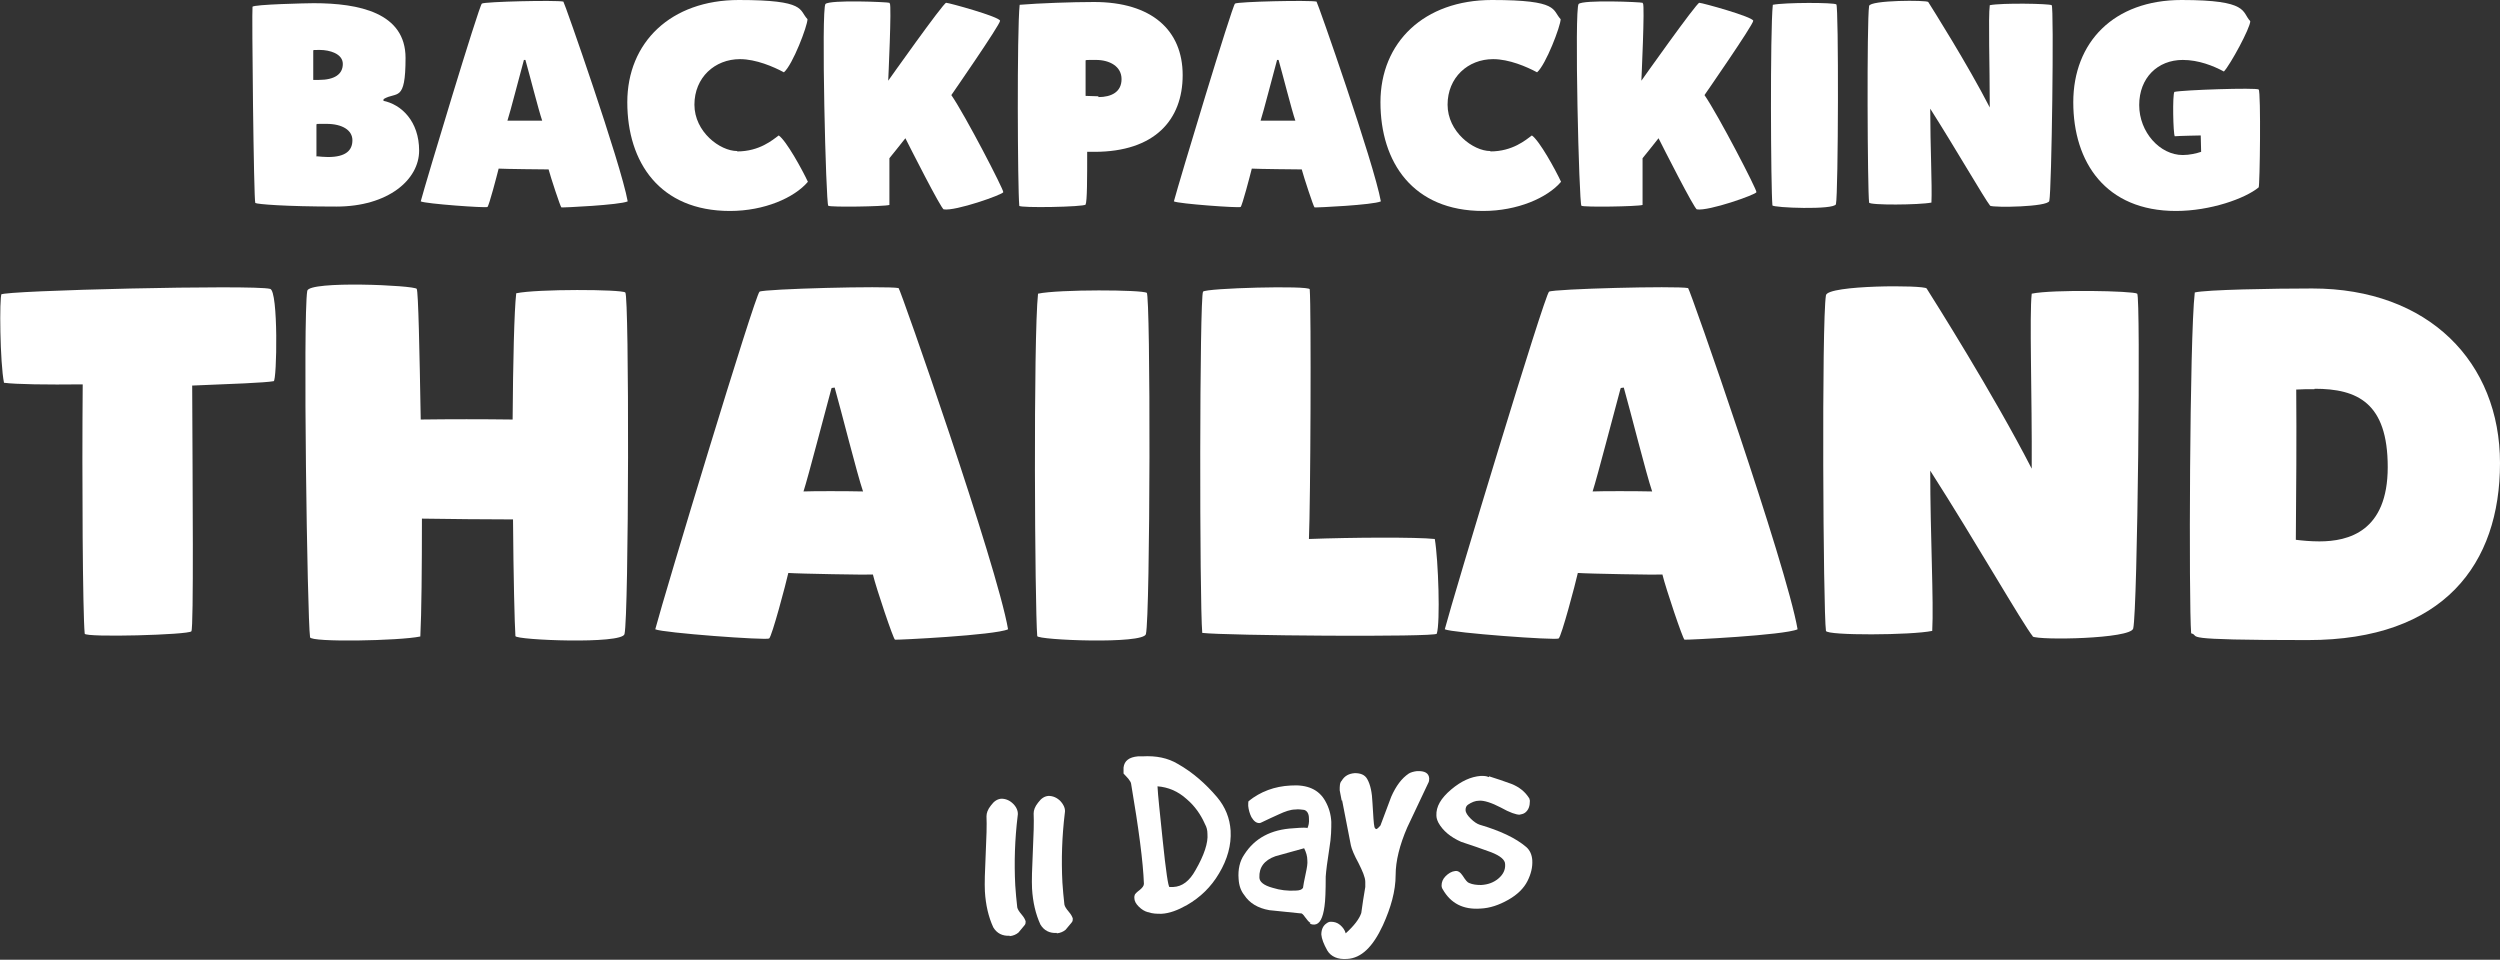
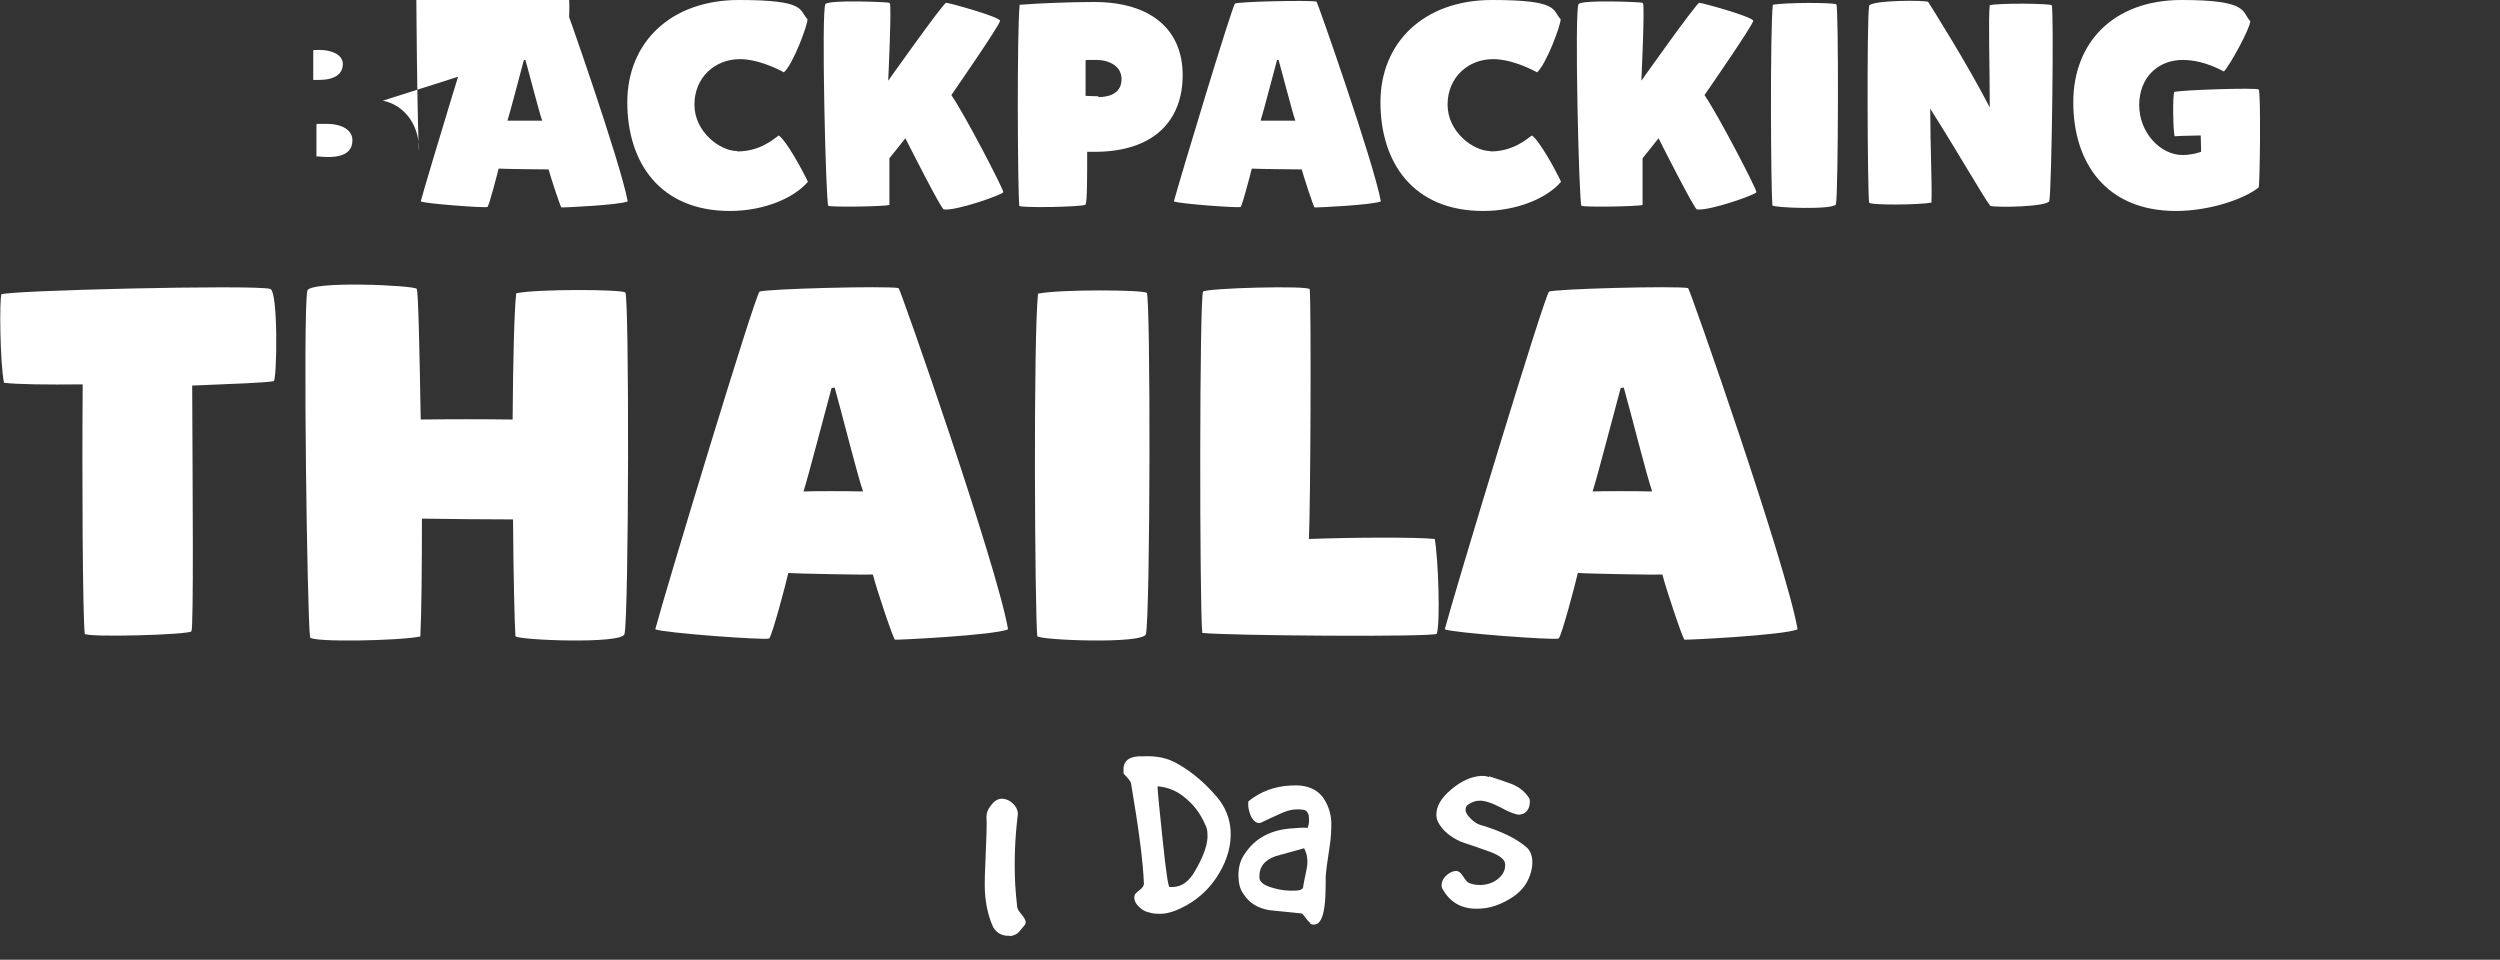
<svg xmlns="http://www.w3.org/2000/svg" id="Layer_2" viewBox="0 0 625.7 240.2">
  <rect x="0" y="0" width="625.7" height="240.2" fill="#333333" stroke="none" />
  <defs>
    <style>.cls-1{fill:#fff;stroke-width:0px;}</style>
  </defs>
  <g id="Layer_1-2">
-     <path class="cls-1" d="M95.8,25.2c4.7.9,9.1,5.2,9.1,12.5s-7.8,14-20.7,14-19.9-.6-20.3-.9c-.4-.3-.9-48.5-.7-49.1.2-.6,13.8-.9,15.3-.9,11.4,0,23,2.4,23,13.7s-2.2,8.3-5.5,10.3v.4ZM78.4,20c.5,0,.9,0,1.4,0,3.9,0,6-1.4,6-4s-3.4-3.5-5.7-3.5-1.2,0-1.7.1c0,1.1,0,7.2,0,7.2ZM79.1,39.1c1.1.1,2.1.2,3,.2,4.5,0,6.1-1.7,6.1-4.2s-2.5-4.1-6.5-4.1-1.7,0-2.5.1c0,1.1,0,7.9,0,7.9Z" />
+     <path class="cls-1" d="M95.8,25.2c4.7.9,9.1,5.2,9.1,12.5c-.4-.3-.9-48.5-.7-49.1.2-.6,13.8-.9,15.3-.9,11.4,0,23,2.4,23,13.7s-2.2,8.3-5.5,10.3v.4ZM78.4,20c.5,0,.9,0,1.4,0,3.9,0,6-1.4,6-4s-3.4-3.5-5.7-3.5-1.2,0-1.7.1c0,1.1,0,7.2,0,7.2ZM79.1,39.1c1.1.1,2.1.2,3,.2,4.5,0,6.1-1.7,6.1-4.2s-2.5-4.1-6.5-4.1-1.7,0-2.5.1c0,1.1,0,7.9,0,7.9Z" />
    <path class="cls-1" d="M137.2,42.4c-.8,0-10.9-.1-12.4-.2-.4,1.6-2.4,9.3-2.8,9.6s-15.6-.8-16.7-1.4c1.3-4.9,14.6-49,15.3-49.5s18.6-.9,20.4-.5c.2,0,14.4,40.5,16.1,50-1.9.9-16.3,1.6-16.6,1.5-.2,0-2.7-7.6-3.2-9.5ZM131.1,15.1c-1,3.6-3.4,13-4.1,15.1,1.3,0,6.3,0,8.7,0-.9-2.6-3.2-11.7-4.2-15.2-.1,0-.3,0-.4,0Z" />
    <path class="cls-1" d="M184.5,37.9c5.6,0,8.9-2.9,10.4-4,1.9,1.3,5.9,8.6,7.3,11.6-3.4,4-10.9,7.3-19.5,7.3-17.6,0-25.7-12.2-25.7-27.2S167.9,0,184.9,0s15,2.5,17.2,4.8c0,1.7-3.7,11.4-5.9,13.3-2.6-1.4-7-3.3-11-3.3-6.3,0-11.4,4.6-11.4,11.4s6.4,11.6,10.7,11.6Z" />
    <path class="cls-1" d="M222.7.9c.5.2-.4,19.3-.4,19.3,0,0,13.8-19.5,14.5-19.5s13.4,3.5,13.5,4.5c0,1-12.2,18.6-12.2,18.6,3.4,4.9,13.2,23.8,13,24.3-.1.6-12,4.8-14.9,4.3-.6,0-8.6-15.8-9.6-17.8-.6.8-4,5-4,5v11.7c-1.4.4-14.7.6-15.3.2-.6-.4-1.8-49.4-.7-50.5s15.5-.5,16-.3Z" />
    <path class="cls-1" d="M255.1,51.4c-.4-4.3-.6-43.6.1-50.2,4.8-.4,13.2-.7,18.6-.7,14.5,0,22.2,7.1,22.2,18.3s-7,19.2-22.1,19.2h-1.8c0,6.6,0,12.4-.4,13.2-.3.6-16.6.9-16.6.3ZM274.9,24.3c3.3,0,5.8-1.3,5.8-4.5s-3-4.8-6.4-4.8-1.9,0-2.6.1c0,2.7,0,6.2,0,8.9.8,0,2.2.1,3.2.1Z" />
    <path class="cls-1" d="M325.7,42.4c-.8,0-10.9-.1-12.4-.2-.4,1.6-2.4,9.3-2.8,9.6s-15.6-.8-16.7-1.4c1.3-4.9,14.6-49,15.3-49.5s18.6-.9,20.4-.5c.2,0,14.4,40.5,16.1,50-1.9.9-16.3,1.6-16.6,1.5-.2,0-2.7-7.6-3.2-9.5ZM319.6,15.1c-1,3.6-3.4,13-4.1,15.1,1.3,0,6.3,0,8.7,0-.9-2.6-3.2-11.7-4.2-15.2-.1,0-.3,0-.4,0Z" />
    <path class="cls-1" d="M373,37.9c5.6,0,8.9-2.9,10.4-4,1.9,1.3,5.9,8.6,7.3,11.6-3.4,4-10.9,7.3-19.5,7.3-17.6,0-25.7-12.2-25.7-27.2S356.4,0,373.4,0s15,2.5,17.2,4.8c0,1.7-3.7,11.4-5.9,13.3-2.6-1.4-7-3.3-11-3.3-6.3,0-11.4,4.6-11.4,11.4s6.4,11.6,10.7,11.6Z" />
    <path class="cls-1" d="M411.2.9c.5.2-.4,19.3-.4,19.3,0,0,13.8-19.5,14.5-19.5s13.4,3.5,13.5,4.5c0,1-12.2,18.6-12.2,18.6,3.4,4.9,13.2,23.8,13,24.3-.1.6-12,4.8-14.9,4.3-.6,0-8.6-15.8-9.6-17.8-.6.8-4,5-4,5v11.7c-1.4.4-14.7.6-15.3.2s-1.8-49.4-.7-50.5,15.5-.5,16-.3Z" />
    <path class="cls-1" d="M459.6,1.1c.6.4.5,47.3-.1,50-.4,1.5-15.8.9-15.9.3-.4-4.3-.6-43.6.1-50.2,3-.6,15.3-.6,15.9-.1Z" />
    <path class="cls-1" d="M498.1,51.5c-1.5-1.9-8.4-13.9-15-24.3,0,9.4.5,19.2.3,23.5-3,.6-15.5.7-15.6,0-.4-3-.6-45.3,0-49.2.2-1.5,14.5-1.5,14.8-1,1,1.6,9.8,15.5,15.4,26.4,0-10.6-.4-22.5,0-25.6,3-.6,14.9-.4,15.5,0,.6.4,0,46.3-.6,49-.4,1.5-13.8,1.7-14.8,1.2Z" />
    <path class="cls-1" d="M546.3,38.8c1.7,0,3.4-.4,4.6-.8,0-.9-.1-4.1-.1-4.1,0,0-5.4.1-6.5.2-.4-.6-.6-10.3-.1-11.1,2.2-.5,20.5-1.1,21.1-.6s.3,24.3,0,24.5c-3.4,2.8-12.1,5.9-20.7,5.9-17.6,0-25.7-12.2-25.7-27.2s10.1-25.6,27.1-25.6,15,3,17.2,5.3c0,1.7-5,10.9-6.6,12.6-2.6-1.4-6.3-2.9-10.3-2.9-6.3,0-10.9,4.5-10.9,11.3s5.2,12.5,10.9,12.5Z" />
    <path class="cls-1" d="M.3,73.7c.6-1,63.2-2.5,67.3-1.4,2.1.4,1.7,23,.9,23.1-2.2.4-10.5.7-20.4,1.1.1,25,.4,60.6-.2,61.5-.6.9-26.6,1.6-26.7.6-.5-5-.7-38.6-.5-62.4-9.1.1-16.6,0-19.7-.4-1-4.9-1.2-21.4-.6-22.3Z" />
    <path class="cls-1" d="M129,159.2c-.2-2.8-.5-15-.6-29.2-7.4,0-15.5-.1-22.8-.2,0,12.3-.1,23.7-.4,29.5-5.2,1.1-27.4,1.5-27.6.2-.7-5-1.8-80.1-.7-86.7.4-2.6,26.9-1.4,27.4-.5.4.7.7,15.5,1,32.7,7.4-.1,15.5-.1,23,0,.1-14.3.4-27.3.9-31.6,5.2-1.1,26.3-1,27.3-.2,1,.7.9,80.8-.2,85.5-.6,2.6-27.2,1.5-27.3.5Z" />
    <path class="cls-1" d="M218.5,143.8c-1.4.1-18.6-.2-21.2-.4-.6,2.7-4.1,15.9-4.8,16.4-.7.5-26.6-1.4-28.5-2.3,2.2-8.4,25-83.8,26.1-84.5,1.1-.7,31.7-1.5,34.8-.9.4.1,24.6,69.2,27.4,85.4-3.3,1.5-27.9,2.7-28.3,2.6s-4.7-12.9-5.5-16.2ZM208.1,97.2c-1.7,6.2-5.8,22.1-7,25.8,2.2-.1,10.8-.1,14.9,0-1.5-4.4-5.4-20-7.1-26-.2,0-.5.1-.7.1Z" />
    <path class="cls-1" d="M287,73.2c1,.7.9,80.8-.2,85.5-.6,2.6-27.1,1.5-27.2.5-.6-7.4-1-74.5.2-85.7,5.2-1.1,26.2-1,27.2-.2Z" />
    <path class="cls-1" d="M359.6,158.6c-.2.9-53.1.5-58.7-.2-.7-8.2-.7-84,.2-85.4.6-.9,26.6-1.6,26.7-.6.4,5,.2,53.5-.2,62.5,10.6-.4,26.9-.5,31.5,0,.9,5.3,1.4,20.9.5,23.7Z" />
    <path class="cls-1" d="M416.1,143.8c-1.4.1-18.6-.2-21.2-.4-.6,2.7-4.1,15.9-4.8,16.4-.7.5-26.6-1.4-28.5-2.3,2.2-8.4,25-83.8,26.1-84.5,1.1-.7,31.7-1.5,34.8-.9.4.1,24.6,69.2,27.4,85.4-3.3,1.5-27.9,2.7-28.3,2.6s-4.7-12.9-5.5-16.2ZM405.6,97.2c-1.7,6.2-5.8,22.1-7,25.8,2.2-.1,10.8-.1,14.9,0-1.5-4.4-5.4-20-7.1-26-.2,0-.5.1-.7.1Z" />
-     <path class="cls-1" d="M508.8,159.3c-2.6-3.2-14.3-23.7-25.7-41.5,0,16,.9,32.8.5,40.1-5.2,1.1-26.4,1.2-26.6,0-.7-5-1.1-77.4,0-84,.4-2.6,24.7-2.6,25.2-1.7,1.7,2.7,16.7,26.4,26.3,45.1.1-18.1-.6-38.5,0-43.8,5.2-1.1,25.5-.7,26.4,0s.1,79.1-1,83.8c-.6,2.6-23.5,3-25.2,2Z" />
-     <path class="cls-1" d="M549.3,73.2c2.8-.7,19.6-1,29.4-1,29.2,0,47,18.5,47,43.7s-14,44.3-48.1,44.3-26.4-.9-29.2-1.7c-.6-7.4-.4-74,.9-85.2ZM579.3,97.4c-1.5,0-3.3,0-4.6.1.1,11.3,0,26.3-.1,37.6,1.6.2,3.7.4,5.9.4,7.3,0,17.1-2.5,17.1-18.6s-7.6-19.6-18.3-19.6Z" />
    <path class="cls-1" d="M252.7,234.2c-1.8.1-3.2-.6-4.1-2.1-1.2-2.6-1.9-5.6-2.1-9-.1-2,0-5.1.2-9.3.2-4.2.3-7.4.2-9.5,0-.8.3-1.7,1.1-2.7.8-1.1,1.6-1.6,2.6-1.7,1.1,0,2.1.4,3,1.3s1.3,2,1.1,3c-.7,5.8-.9,11.6-.6,17.4.1,1.8.3,3.6.5,5.5.1.5.5,1.1,1.1,1.8.6.7.9,1.3,1,1.7,0,.3,0,.7-.3,1-.9,1.1-1.4,1.7-1.5,1.8-.6.5-1.3.8-2.2.9Z" />
-     <path class="cls-1" d="M264.5,233.5c-1.8.1-3.2-.6-4.1-2.1-1.2-2.6-1.9-5.6-2.1-9-.1-2,0-5.1.2-9.3.2-4.2.3-7.4.2-9.5,0-.8.3-1.7,1.1-2.7.8-1.1,1.6-1.6,2.6-1.7,1.1,0,2.1.4,3,1.3.9,1,1.3,2,1.1,3-.7,5.8-.9,11.6-.6,17.4.1,1.8.3,3.6.5,5.5.1.5.5,1.1,1.1,1.8.6.7.9,1.3,1,1.7,0,.3,0,.7-.3,1-.9,1.1-1.4,1.7-1.5,1.8-.6.5-1.3.8-2.2.9Z" />
    <path class="cls-1" d="M287.3,228.3c-.8-.2-1.6-.7-2.3-1.4-.7-.7-1.1-1.4-1.1-2.2,0-.2,0-.5.1-.7,0-.2.5-.7,1.3-1.3.6-.5,1-1,1-1.5-.2-5.5-1.3-13.8-3.2-25,0-.3-.3-.8-.7-1.3l-1.2-1.3v-1.5c.2-1.7,1.4-2.6,3.6-2.8.4,0,.7,0,1.1,0,3.5-.2,6.4.4,8.9,1.9,3.7,2.1,6.9,4.9,9.8,8.3,2.1,2.5,3.2,5.3,3.4,8.4.2,3.6-.8,7.2-2.9,10.7-2,3.4-4.7,6-8,7.9-2.3,1.3-4.4,2.1-6.4,2.2-1.2,0-2.2,0-3.3-.4ZM292.7,222c.3,0,.6,0,.9,0,2.3-.1,4.1-1.5,5.6-4.2,2.2-3.8,3.2-6.9,3-9.1,0-.9-.2-1.7-.6-2.4-1.1-2.5-2.6-4.6-4.6-6.3-2.2-2-4.7-3-7.3-3.2.1,2.2.6,6.7,1.3,13.5.8,7.8,1.4,11.7,1.7,11.7Z" />
    <path class="cls-1" d="M328,231c-.4-.2-.9-.8-1.4-1.5-.4-.6-.8-1-1.1-.9-2.6-.3-5.2-.5-7.8-.8-2.9-.5-5-1.8-6.3-3.8-.8-1-1.3-2.3-1.4-4-.2-2.4.3-4.5,1.4-6.1,2.6-4.1,6.7-6.3,12.3-6.6,2.4-.2,3.5-.2,3.5,0,.3-.6.5-1.4.4-2.5,0-1.2-.5-1.9-1.2-2.1-.7-.1-1.5-.2-2.2-.1-1.2,0-2.6.5-4.1,1.2-1.5.7-2.9,1.3-4.3,2-.2.1-.4.2-.6.2-.8,0-1.4-.5-2-1.5-.4-.8-.7-1.8-.8-2.8,0-.6,0-1,.1-1.2,3-2.4,6.5-3.7,10.5-3.9,4.2-.3,7.1,1,8.7,3.9.9,1.6,1.4,3.3,1.5,5.2,0,1.6,0,3.8-.5,6.7-.5,3.2-.8,5.5-.9,7,0,3.6-.1,6.1-.3,7.4-.4,3-1.2,4.5-2.5,4.6-.4,0-.8,0-1.2-.3ZM326.1,222.3c.1-.7.3-1.9.7-3.7.3-1.4.5-2.5.4-3.3,0-1-.3-2-.8-3-2.4.7-4.8,1.3-7.2,2-2.8,1-4.1,2.8-4,5.3,0,1.1,1.1,2,3.3,2.6,1.9.6,3.8.8,5.7.7,1.1,0,1.7-.3,1.8-.6Z" />
-     <path class="cls-1" d="M335.8,200.4c-.2-.9-.3-1.7-.5-2.6,0-1.1,0-1.9.5-2.4.7-1.2,1.8-1.8,3.3-1.9,1.4,0,2.5.4,3.1,1.5.8,1.4,1.2,3.4,1.3,5.9.2,3.3.3,5.3.5,6.1.1.3.3.5.5.5.1,0,.5-.3,1-.9.9-2.4,1.8-4.8,2.7-7.2,1.2-2.7,2.6-4.6,4.4-5.8.5-.3,1.2-.5,2-.6,2-.1,3,.5,3.1,1.8,0,.4,0,.8-.3,1.3-1.7,3.7-3.5,7.3-5.2,11-1.9,4.4-2.9,8.4-2.9,11.9,0,4-1.2,8.2-3.2,12.6-2.5,5.4-5.4,8.2-8.9,8.4-2.4.2-4.1-.6-5-2.1-.9-1.6-1.4-2.9-1.5-4,0-1.2.4-2.2,1.3-2.8.4-.3.7-.4,1.1-.4.8,0,1.6.2,2.3.8s1.2,1.3,1.4,2.1c2.1-1.9,3.4-3.6,3.9-5.1.3-2.1.6-4.3,1-6.5,0-.4,0-.9,0-1.3,0-1.1-.7-2.7-1.7-4.7-1.1-2-1.7-3.5-1.9-4.4-.5-2.5-1.2-6.2-2.2-11.3Z" />
    <path class="cls-1" d="M372.7,194.3c1.9.6,3.7,1.2,5.6,1.9,2,.8,3.4,2,4.3,3.4.2.2.2.4.3.8,0,1.3-.3,2.3-1.2,3-.4.3-.9.4-1.4.5-.8,0-2.4-.5-4.7-1.8-2.3-1.2-4.2-1.8-5.4-1.7-1,0-1.9.4-2.8,1-.4.3-.6.7-.6,1.3,0,.7.5,1.4,1.3,2.2.8.8,1.6,1.3,2.2,1.5,5.1,1.5,9,3.3,11.7,5.6.9.8,1.4,1.9,1.5,3.3.1,1.7-.3,3.4-1.2,5.2-.9,1.8-2.5,3.4-4.8,4.7-2.3,1.3-4.6,2.1-7,2.2-4.3.3-7.4-1.3-9.4-4.8-.2-.3-.3-.6-.3-1,0-.8.3-1.6,1-2.3.7-.7,1.5-1.2,2.4-1.3.7-.1,1.3.3,1.9,1.2.7,1.1,1.2,1.7,1.6,1.8.9.4,1.9.5,3,.5,1.7-.1,3.1-.6,4.3-1.6,1.2-1,1.8-2.2,1.7-3.6,0-1.1-1.2-2.1-3.5-3-2.5-.9-5-1.8-7.5-2.6-2.7-1.2-4.6-2.8-5.7-4.8-.3-.6-.5-1.2-.5-1.8-.1-2.2,1.1-4.3,3.7-6.5,2.5-2.1,4.9-3.2,7.4-3.4.8,0,1.4,0,2,.3Z" />
  </g>
</svg>